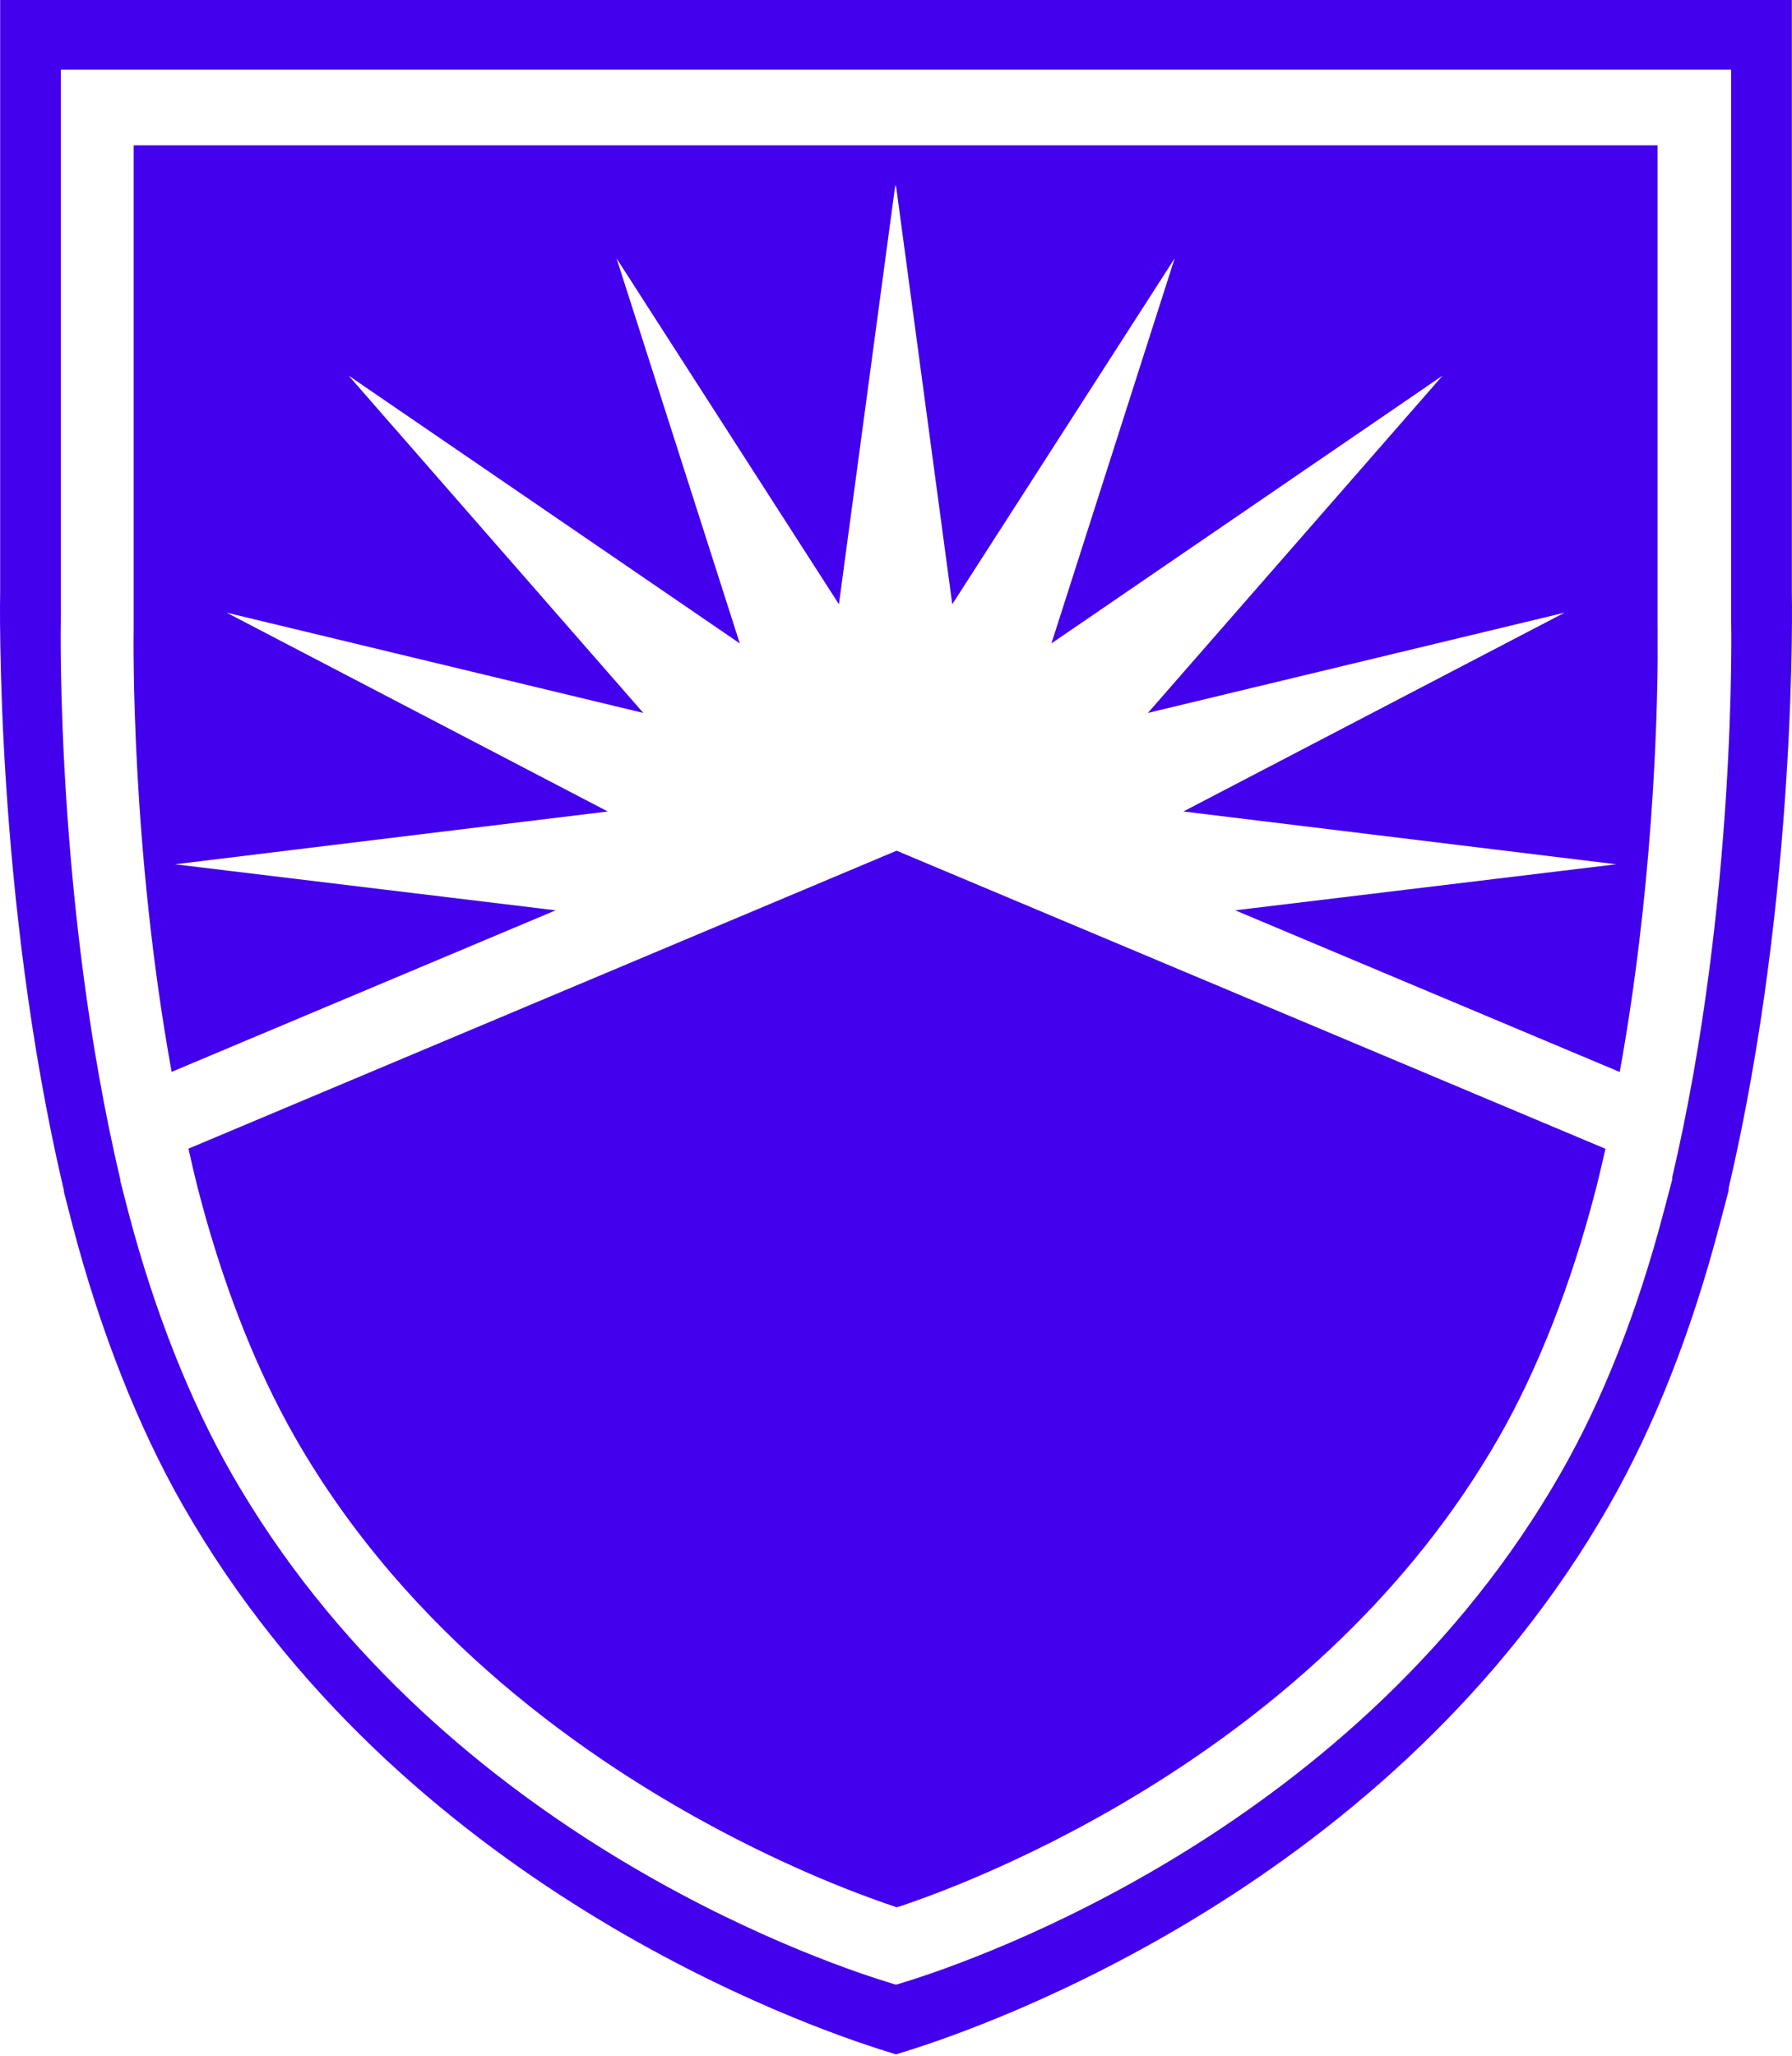
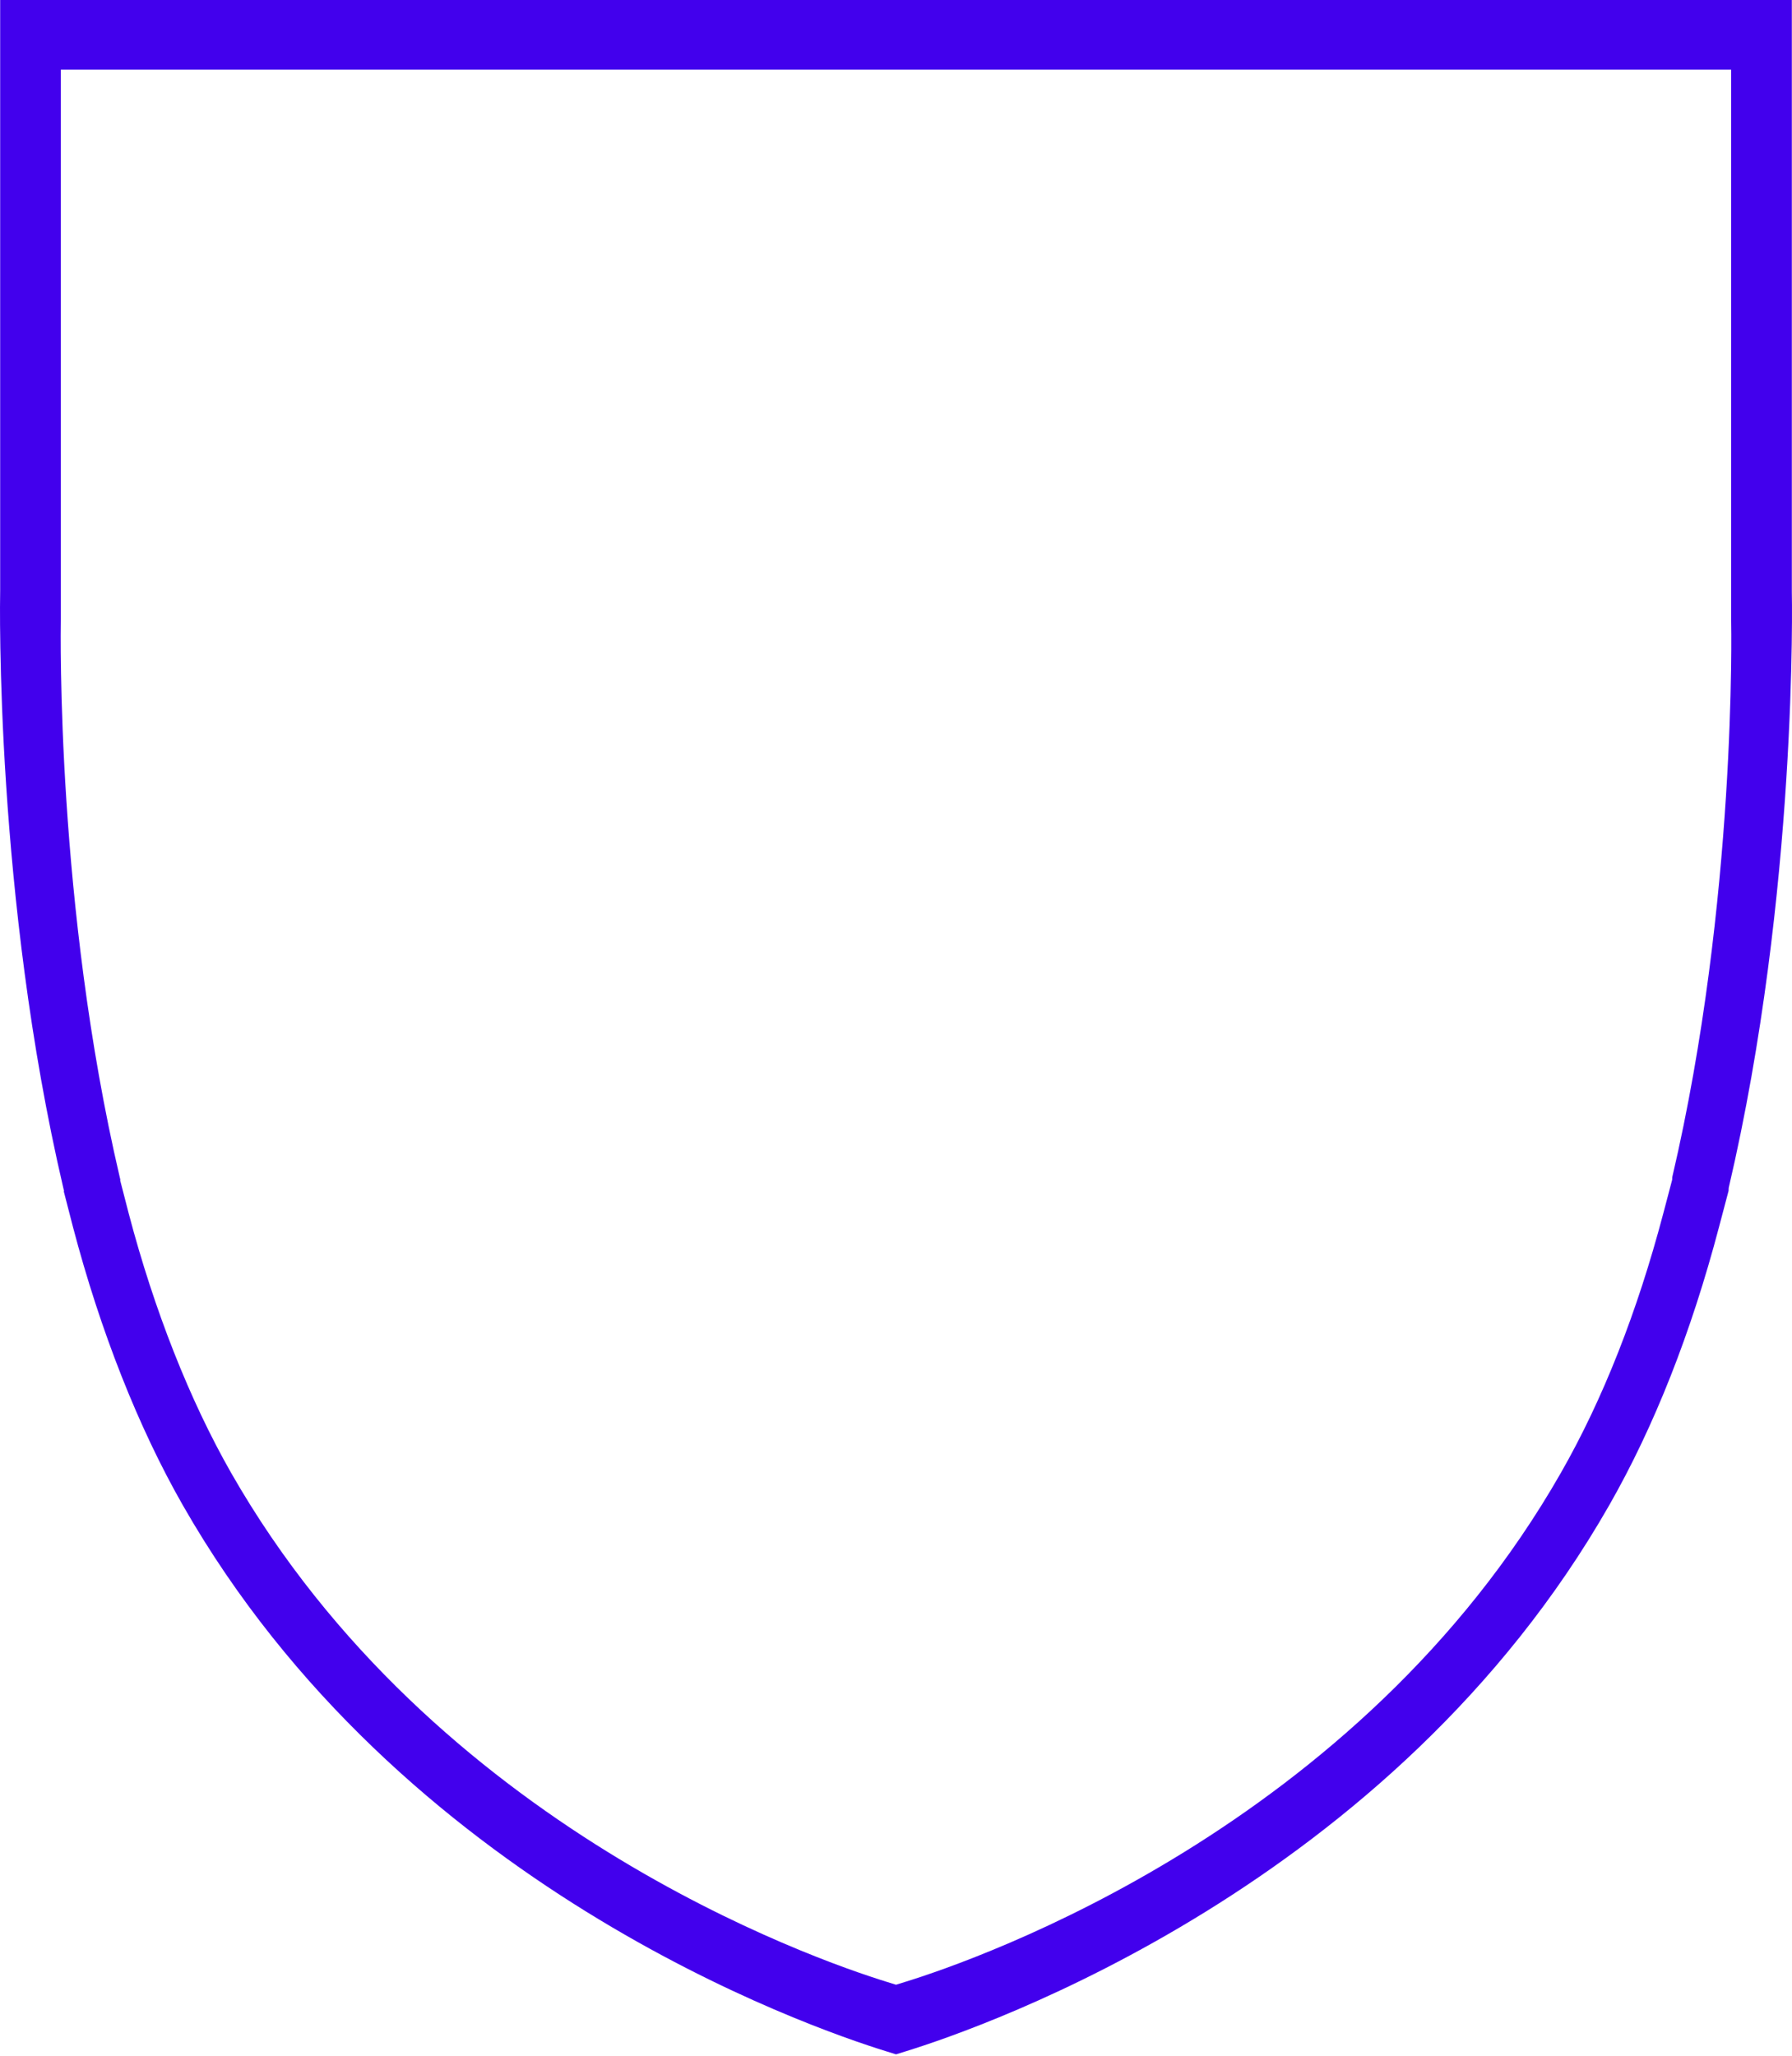
<svg xmlns="http://www.w3.org/2000/svg" width="75" height="86" viewBox="0 0 75 86" fill="none">
-   <path d="M7.325 36.156L25.436 33.947L9.483 25.629L26.924 29.824L14.591 15.714L30.962 26.916L25.804 10.807L35.111 25.278L37.47 7.738L37.483 7.842L37.496 7.738L39.855 25.278L49.163 10.807L44.005 26.916L60.376 15.714L48.043 29.824L65.483 25.629L49.528 33.947L67.642 36.156L51.698 38.082L67.79 44.845C69.162 37.284 69.358 30.262 69.378 27.524C69.376 27.422 69.376 27.348 69.376 27.343V26.337L69.374 26.317V6.078H5.595V26.267C5.587 26.692 5.465 35.37 7.183 44.84L23.256 38.082L7.325 36.156Z" fill="#4200ED" />
-   <path d="M37.525 35.588L25.28 40.739L7.887 48.053C8.011 48.596 8.133 49.136 8.268 49.676L8.342 49.953C9.092 52.821 10.057 55.514 11.172 57.868C11.544 58.654 11.932 59.401 12.335 60.107C17.096 68.443 24.615 73.673 30.285 76.655C33.685 78.443 36.421 79.421 37.495 79.776L37.532 79.787L37.66 79.75C40.666 78.752 55.181 73.35 62.746 60.107C64.353 57.297 65.732 53.786 66.736 49.957L66.81 49.678V49.676C66.945 49.138 67.07 48.598 67.192 48.058L49.784 40.739L37.525 35.588Z" fill="#4200ED" />
  <path d="M69.99 49.239L69.984 49.355L69.613 50.762C68.522 54.894 67.082 58.546 65.327 61.615C56.86 76.438 40.967 81.959 37.867 82.915L37.501 83.029L37.135 82.915C34.036 81.959 18.142 76.438 9.673 61.615C7.942 58.581 6.458 54.83 5.387 50.764L5.027 49.368L5.04 49.363L5.01 49.239C2.355 37.887 2.538 26.41 2.546 25.924V2.912H72.452V25.968C72.456 26.083 72.693 37.686 69.99 49.239ZM74.993 24.731V0H0.007V24.685C-0.004 25.206 -0.2 37.519 2.649 49.694L2.681 49.827L2.668 49.834L3.054 51.33C4.202 55.693 5.792 59.716 7.652 62.97C16.735 78.873 33.783 84.793 37.109 85.819L37.501 85.941L37.893 85.819C41.219 84.793 58.267 78.871 67.35 62.97C69.232 59.677 70.779 55.76 71.946 51.328L72.345 49.818L72.351 49.694C75.251 37.303 74.996 24.857 74.993 24.731Z" fill="#4200ED" />
</svg>